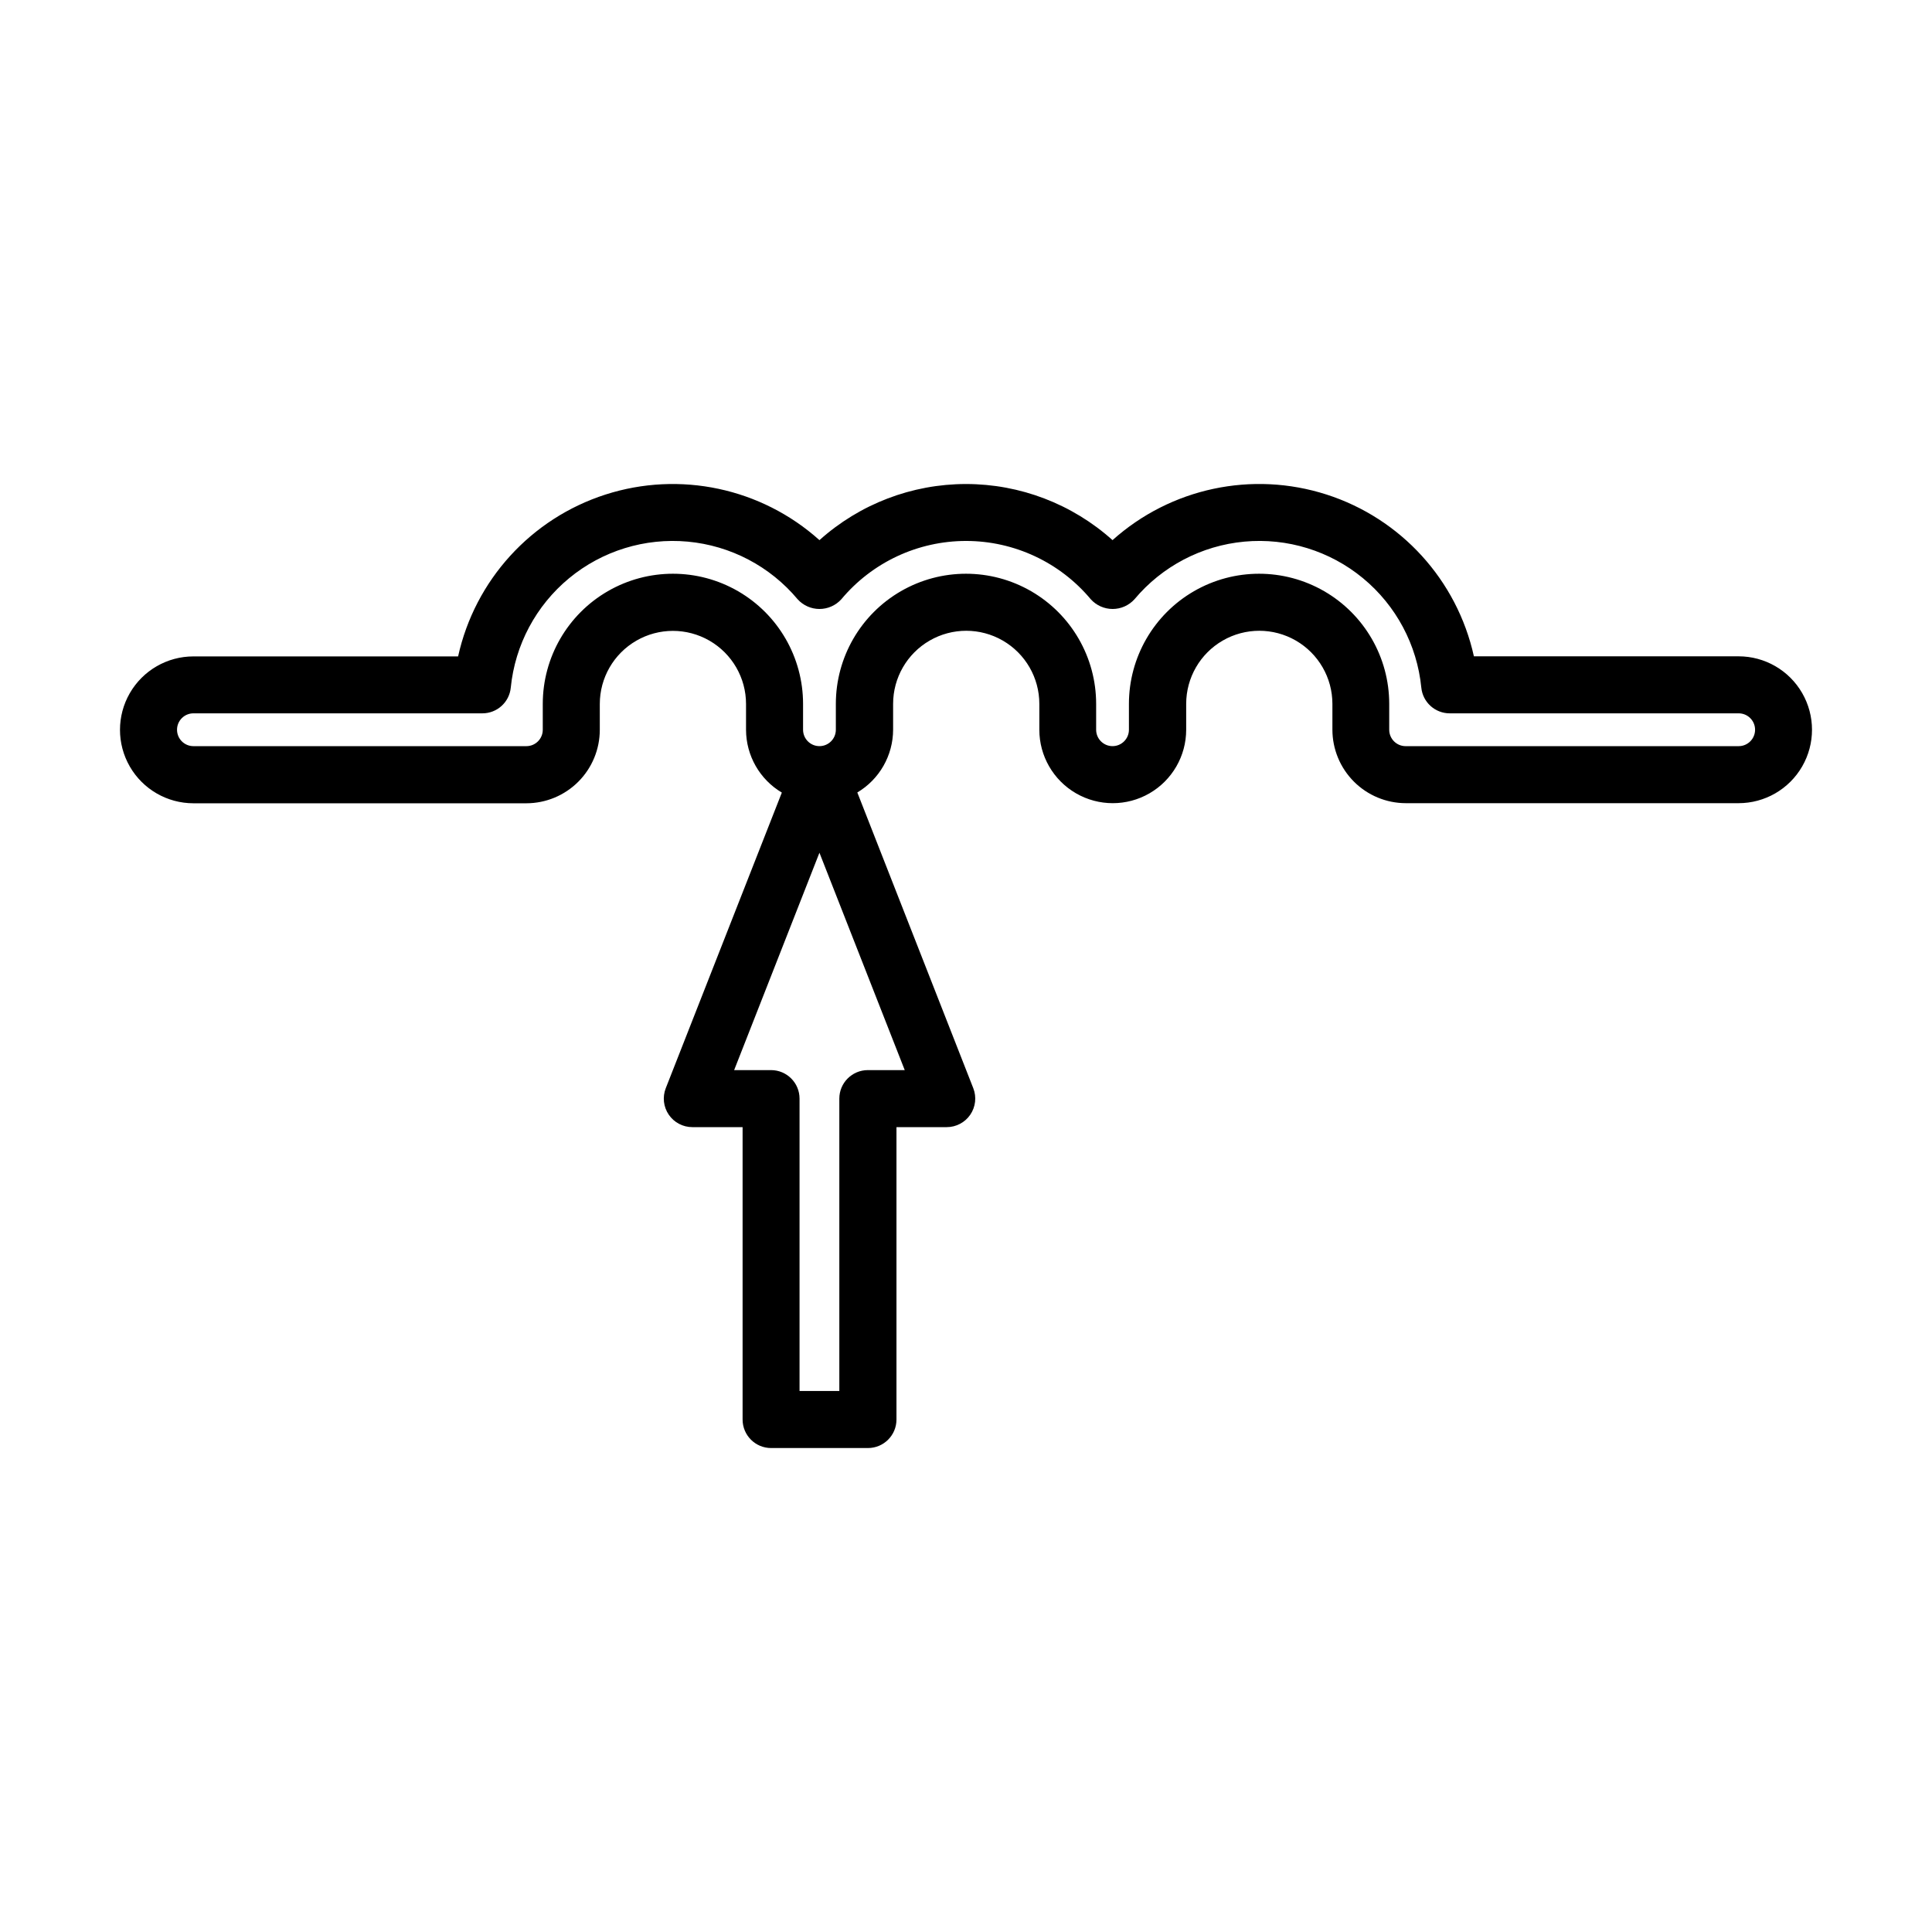
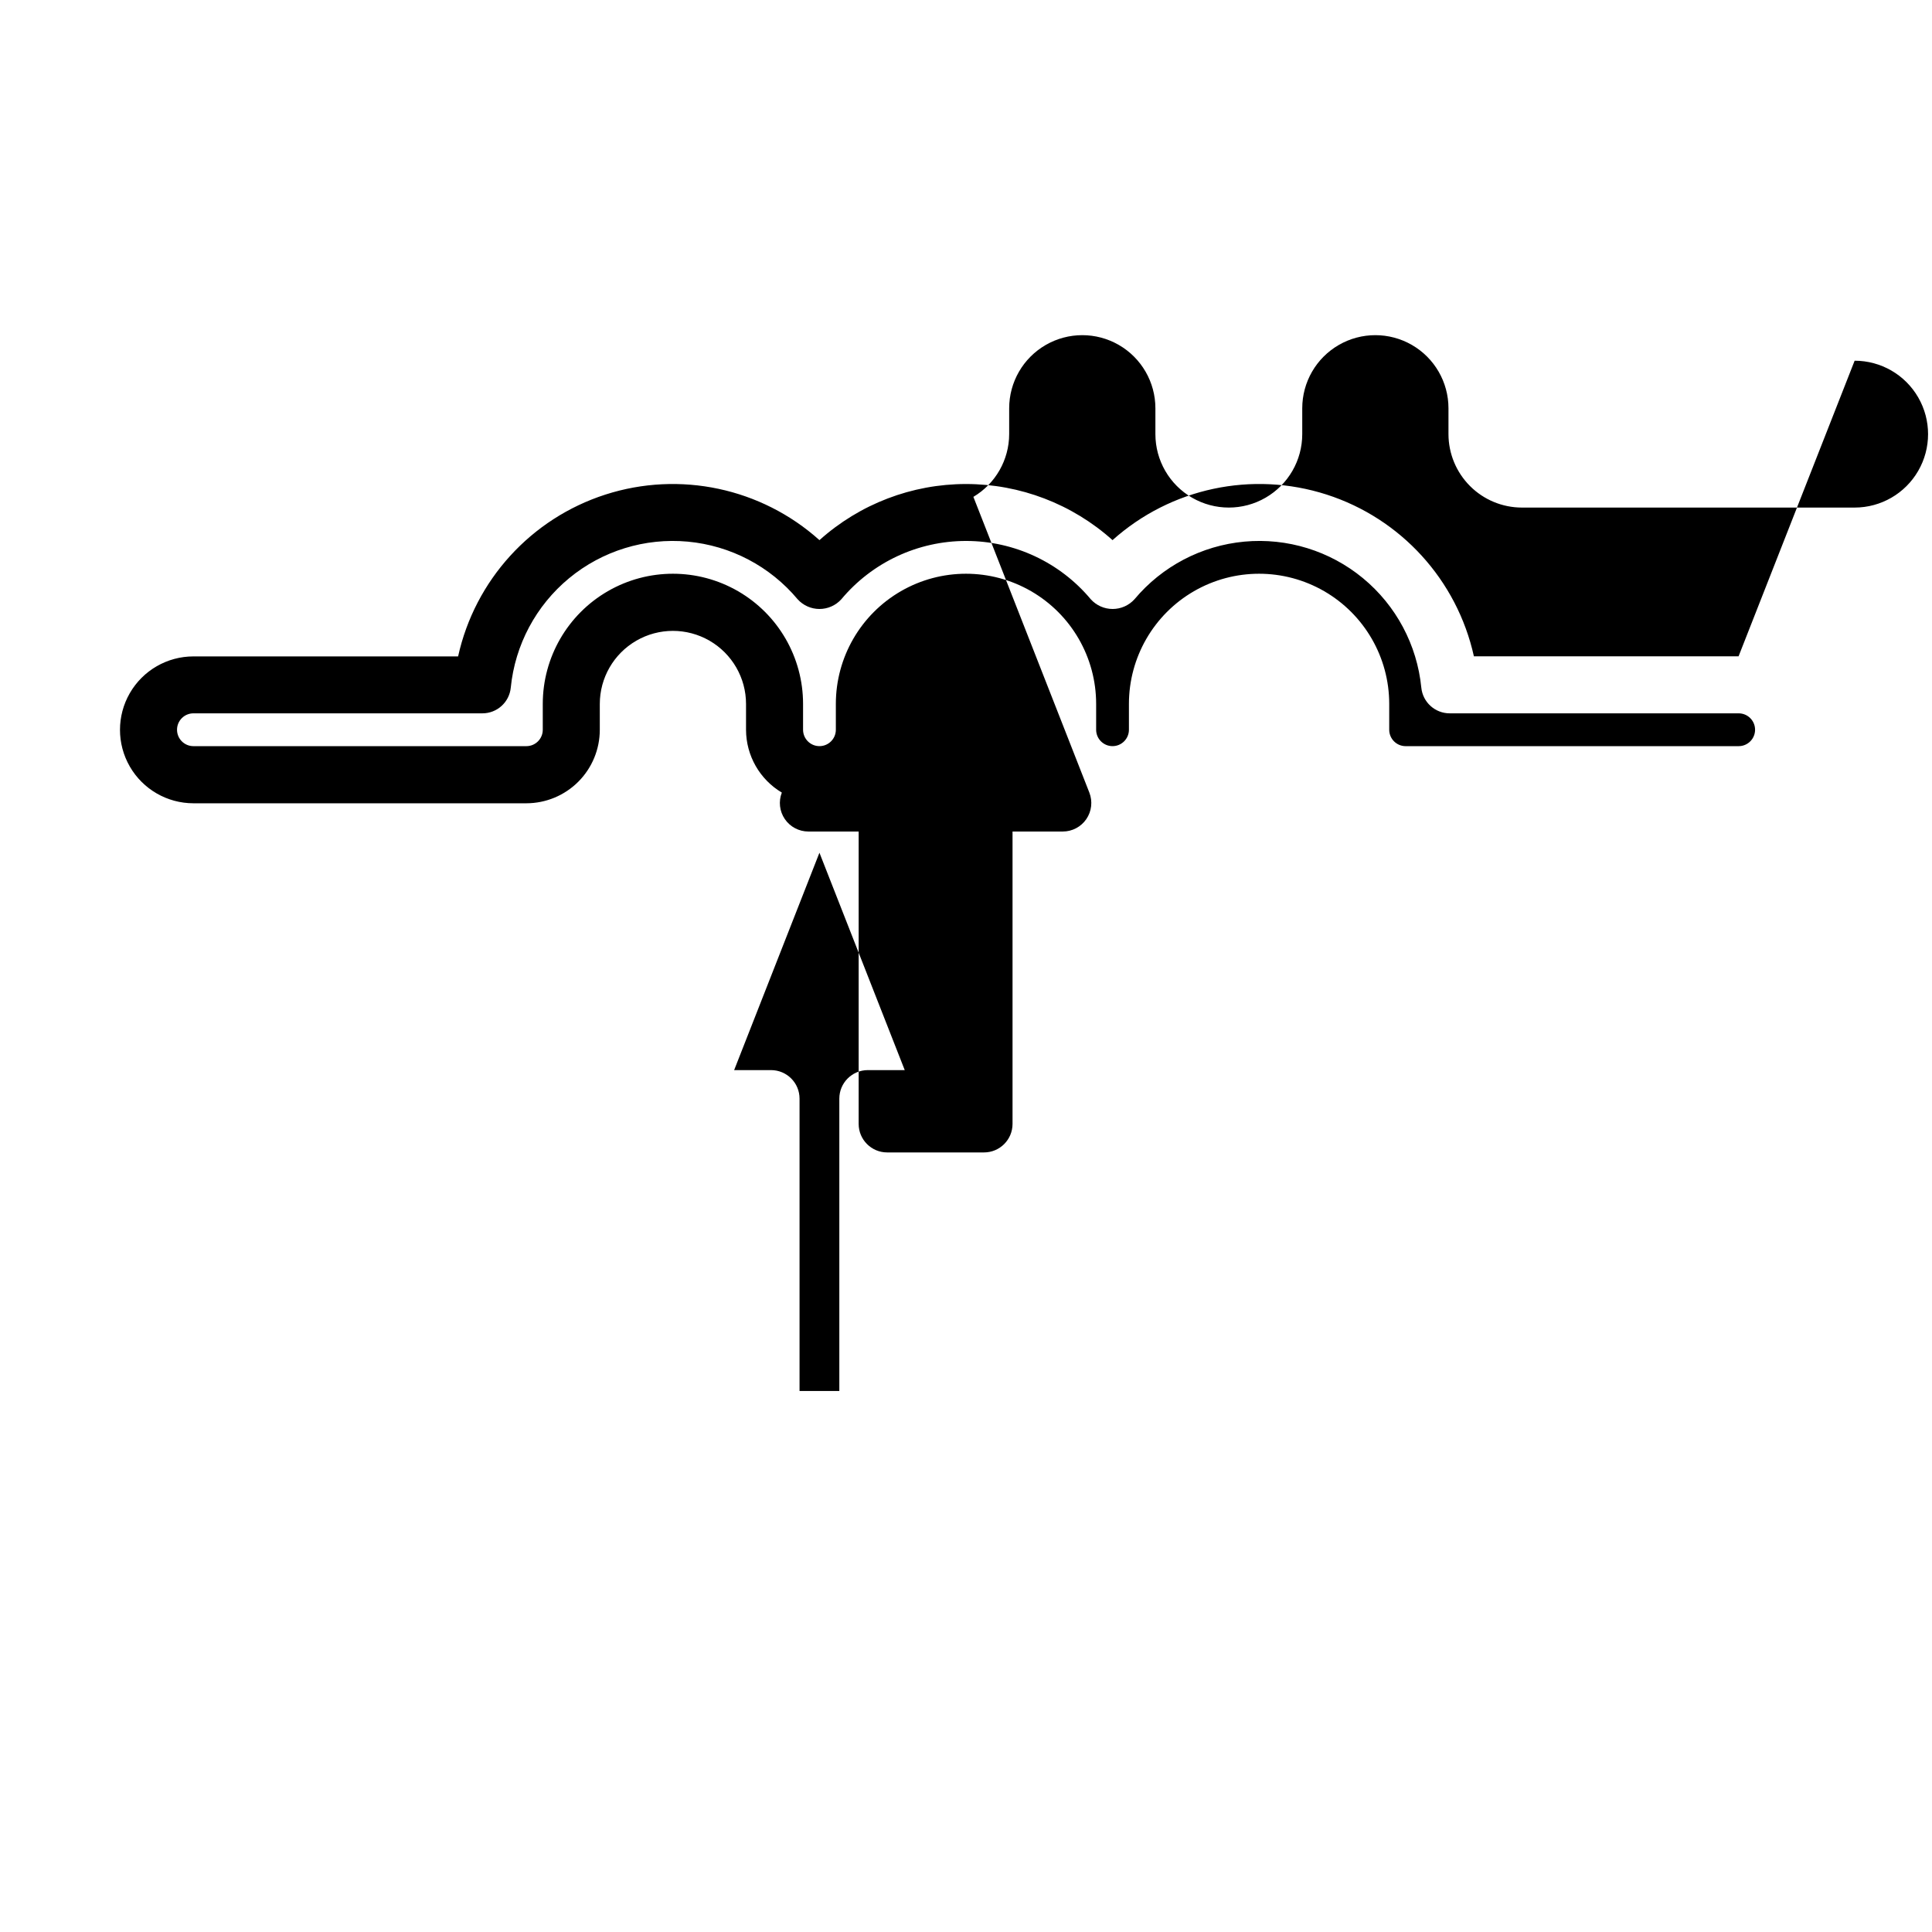
<svg xmlns="http://www.w3.org/2000/svg" fill="#000000" width="800px" height="800px" version="1.1" viewBox="144 144 512 512">
-   <path d="m604.74 317.93h-70.141c-4.477-20.215-19.34-36.535-39.051-42.871-19.707-6.336-41.301-1.734-56.715 12.082-10.668-9.574-24.496-14.871-38.832-14.871s-28.168 5.297-38.836 14.871c-15.418-13.82-37.012-18.414-56.723-12.074-19.711 6.344-34.574 22.672-39.039 42.887h-70.141c-6.953 0-13.379 3.711-16.855 9.73-3.477 6.023-3.477 13.441 0 19.465 3.477 6.019 9.902 9.73 16.855 9.73h88.234c5.16-0.008 10.105-2.059 13.754-5.707 3.648-3.648 5.699-8.598 5.703-13.754v-6.852c0-6.926 3.695-13.32 9.691-16.781 5.992-3.461 13.379-3.461 19.375 0 5.996 3.461 9.688 9.855 9.688 16.781v6.852c0.02 6.824 3.621 13.137 9.488 16.625l-30.758 78.34c-0.914 2.332-0.617 4.961 0.797 7.027 1.41 2.066 3.754 3.297 6.258 3.293h13.305v77.484c0 4.176 3.383 7.559 7.555 7.559h25.664c4.176 0 7.559-3.383 7.559-7.559v-77.484h13.301c2.504 0.004 4.844-1.227 6.258-3.293 1.41-2.066 1.711-4.695 0.797-7.027l-30.73-78.367h-0.004c5.867-3.488 9.469-9.801 9.488-16.625v-6.852c0-6.922 3.691-13.32 9.688-16.781 5.996-3.461 13.383-3.461 19.375 0 5.996 3.461 9.688 9.859 9.688 16.781v6.852c0 6.953 3.711 13.375 9.73 16.852 6.019 3.477 13.438 3.477 19.457 0 6.019-3.477 9.73-9.898 9.73-16.852v-6.852c0-6.922 3.691-13.32 9.688-16.781 5.992-3.461 13.379-3.461 19.375 0 5.996 3.461 9.688 9.859 9.688 16.781v6.852c0.008 5.16 2.059 10.105 5.707 13.754 3.644 3.648 8.594 5.703 13.75 5.707h88.18c6.953 0 13.375-3.707 16.852-9.73 3.477-6.019 3.477-13.438 0-19.461-3.477-6.023-9.898-9.73-16.852-9.73zm-230.75 109.66c-4.176 0-7.559 3.383-7.559 7.555v77.484l-10.543 0.004v-77.488c0-4.172-3.383-7.555-7.559-7.555h-9.773l22.605-57.605 22.605 57.605zm230.75-85.848-88.238-0.004c-2.398 0-4.344-1.949-4.344-4.348v-6.852c0-12.32-6.574-23.707-17.246-29.871-10.672-6.16-23.816-6.16-34.488 0-10.672 6.164-17.246 17.551-17.246 29.871v6.852c0 2.398-1.945 4.344-4.344 4.344-2.398 0-4.344-1.945-4.344-4.344v-6.852c0-12.32-6.574-23.707-17.246-29.871-10.668-6.16-23.816-6.16-34.488 0-10.672 6.164-17.246 17.551-17.246 29.871v6.852c0 2.398-1.945 4.344-4.344 4.344-2.398 0-4.344-1.945-4.344-4.344v-6.852c0-12.32-6.57-23.707-17.242-29.871-10.672-6.16-23.82-6.16-34.492 0-10.672 6.164-17.246 17.551-17.246 29.871v6.852c0 2.398-1.941 4.348-4.344 4.348h-88.234c-2.402 0-4.348-1.945-4.348-4.348 0-2.402 1.945-4.348 4.348-4.348h76.578c3.883 0 7.137-2.941 7.519-6.805 1.125-11.336 6.688-21.766 15.473-29.016 8.785-7.25 20.082-10.73 31.426-9.684 11.34 1.047 21.809 6.535 29.117 15.27 1.48 1.641 3.586 2.578 5.793 2.578 2.211 0 4.316-0.938 5.797-2.578 8.184-9.793 20.285-15.449 33.047-15.449 12.766 0 24.867 5.656 33.051 15.449 1.48 1.641 3.586 2.578 5.793 2.578 2.211 0 4.316-0.938 5.797-2.578 7.309-8.734 17.777-14.223 29.117-15.27 11.344-1.047 22.641 2.434 31.426 9.684 8.785 7.25 14.348 17.68 15.469 29.016 0.387 3.863 3.641 6.805 7.523 6.805h76.578c2.402 0 4.348 1.945 4.348 4.348 0 2.402-1.945 4.348-4.348 4.348z" />
+   <path d="m604.74 317.93h-70.141c-4.477-20.215-19.34-36.535-39.051-42.871-19.707-6.336-41.301-1.734-56.715 12.082-10.668-9.574-24.496-14.871-38.832-14.871s-28.168 5.297-38.836 14.871c-15.418-13.82-37.012-18.414-56.723-12.074-19.711 6.344-34.574 22.672-39.039 42.887h-70.141c-6.953 0-13.379 3.711-16.855 9.73-3.477 6.023-3.477 13.441 0 19.465 3.477 6.019 9.902 9.73 16.855 9.73h88.234c5.16-0.008 10.105-2.059 13.754-5.707 3.648-3.648 5.699-8.598 5.703-13.754v-6.852c0-6.926 3.695-13.32 9.691-16.781 5.992-3.461 13.379-3.461 19.375 0 5.996 3.461 9.688 9.855 9.688 16.781v6.852c0.02 6.824 3.621 13.137 9.488 16.625c-0.914 2.332-0.617 4.961 0.797 7.027 1.41 2.066 3.754 3.297 6.258 3.293h13.305v77.484c0 4.176 3.383 7.559 7.555 7.559h25.664c4.176 0 7.559-3.383 7.559-7.559v-77.484h13.301c2.504 0.004 4.844-1.227 6.258-3.293 1.41-2.066 1.711-4.695 0.797-7.027l-30.73-78.367h-0.004c5.867-3.488 9.469-9.801 9.488-16.625v-6.852c0-6.922 3.691-13.32 9.688-16.781 5.996-3.461 13.383-3.461 19.375 0 5.996 3.461 9.688 9.859 9.688 16.781v6.852c0 6.953 3.711 13.375 9.73 16.852 6.019 3.477 13.438 3.477 19.457 0 6.019-3.477 9.73-9.898 9.73-16.852v-6.852c0-6.922 3.691-13.32 9.688-16.781 5.992-3.461 13.379-3.461 19.375 0 5.996 3.461 9.688 9.859 9.688 16.781v6.852c0.008 5.16 2.059 10.105 5.707 13.754 3.644 3.648 8.594 5.703 13.75 5.707h88.18c6.953 0 13.375-3.707 16.852-9.73 3.477-6.019 3.477-13.438 0-19.461-3.477-6.023-9.898-9.73-16.852-9.73zm-230.75 109.66c-4.176 0-7.559 3.383-7.559 7.555v77.484l-10.543 0.004v-77.488c0-4.172-3.383-7.555-7.559-7.555h-9.773l22.605-57.605 22.605 57.605zm230.75-85.848-88.238-0.004c-2.398 0-4.344-1.949-4.344-4.348v-6.852c0-12.32-6.574-23.707-17.246-29.871-10.672-6.16-23.816-6.16-34.488 0-10.672 6.164-17.246 17.551-17.246 29.871v6.852c0 2.398-1.945 4.344-4.344 4.344-2.398 0-4.344-1.945-4.344-4.344v-6.852c0-12.32-6.574-23.707-17.246-29.871-10.668-6.16-23.816-6.16-34.488 0-10.672 6.164-17.246 17.551-17.246 29.871v6.852c0 2.398-1.945 4.344-4.344 4.344-2.398 0-4.344-1.945-4.344-4.344v-6.852c0-12.32-6.57-23.707-17.242-29.871-10.672-6.16-23.82-6.16-34.492 0-10.672 6.164-17.246 17.551-17.246 29.871v6.852c0 2.398-1.941 4.348-4.344 4.348h-88.234c-2.402 0-4.348-1.945-4.348-4.348 0-2.402 1.945-4.348 4.348-4.348h76.578c3.883 0 7.137-2.941 7.519-6.805 1.125-11.336 6.688-21.766 15.473-29.016 8.785-7.25 20.082-10.73 31.426-9.684 11.34 1.047 21.809 6.535 29.117 15.27 1.48 1.641 3.586 2.578 5.793 2.578 2.211 0 4.316-0.938 5.797-2.578 8.184-9.793 20.285-15.449 33.047-15.449 12.766 0 24.867 5.656 33.051 15.449 1.48 1.641 3.586 2.578 5.793 2.578 2.211 0 4.316-0.938 5.797-2.578 7.309-8.734 17.777-14.223 29.117-15.27 11.344-1.047 22.641 2.434 31.426 9.684 8.785 7.25 14.348 17.68 15.469 29.016 0.387 3.863 3.641 6.805 7.523 6.805h76.578c2.402 0 4.348 1.945 4.348 4.348 0 2.402-1.945 4.348-4.348 4.348z" />
</svg>